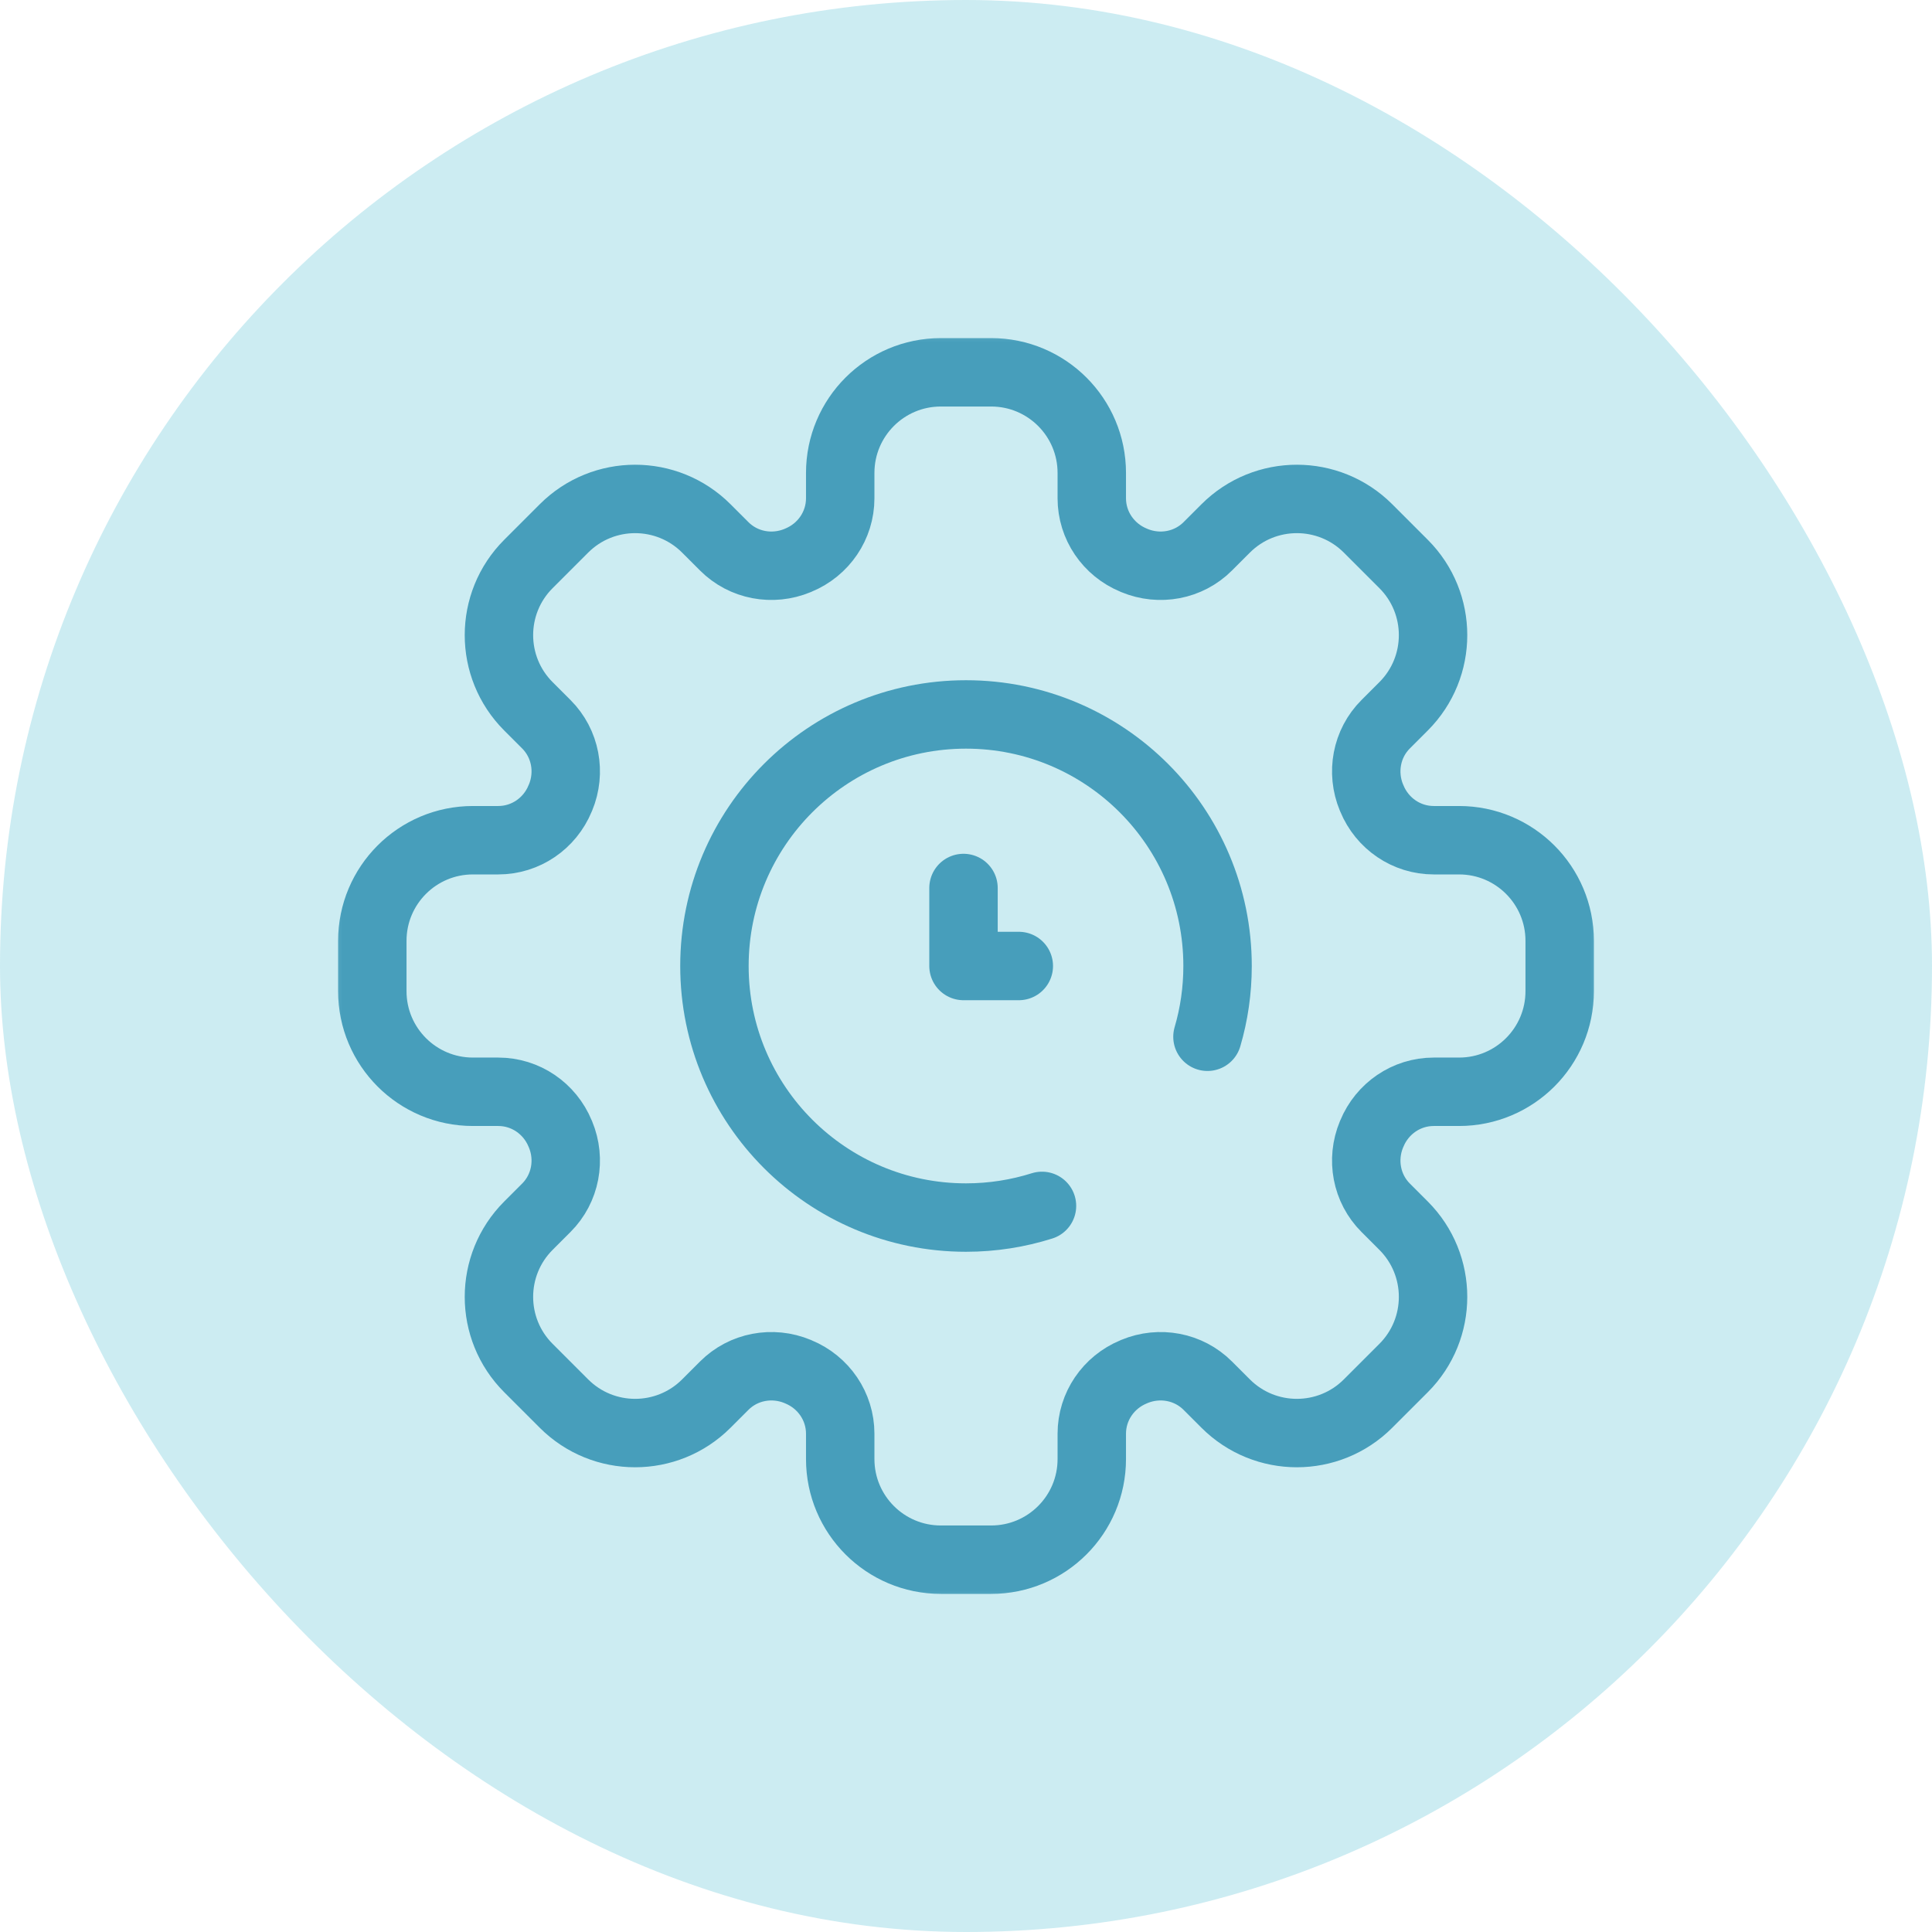
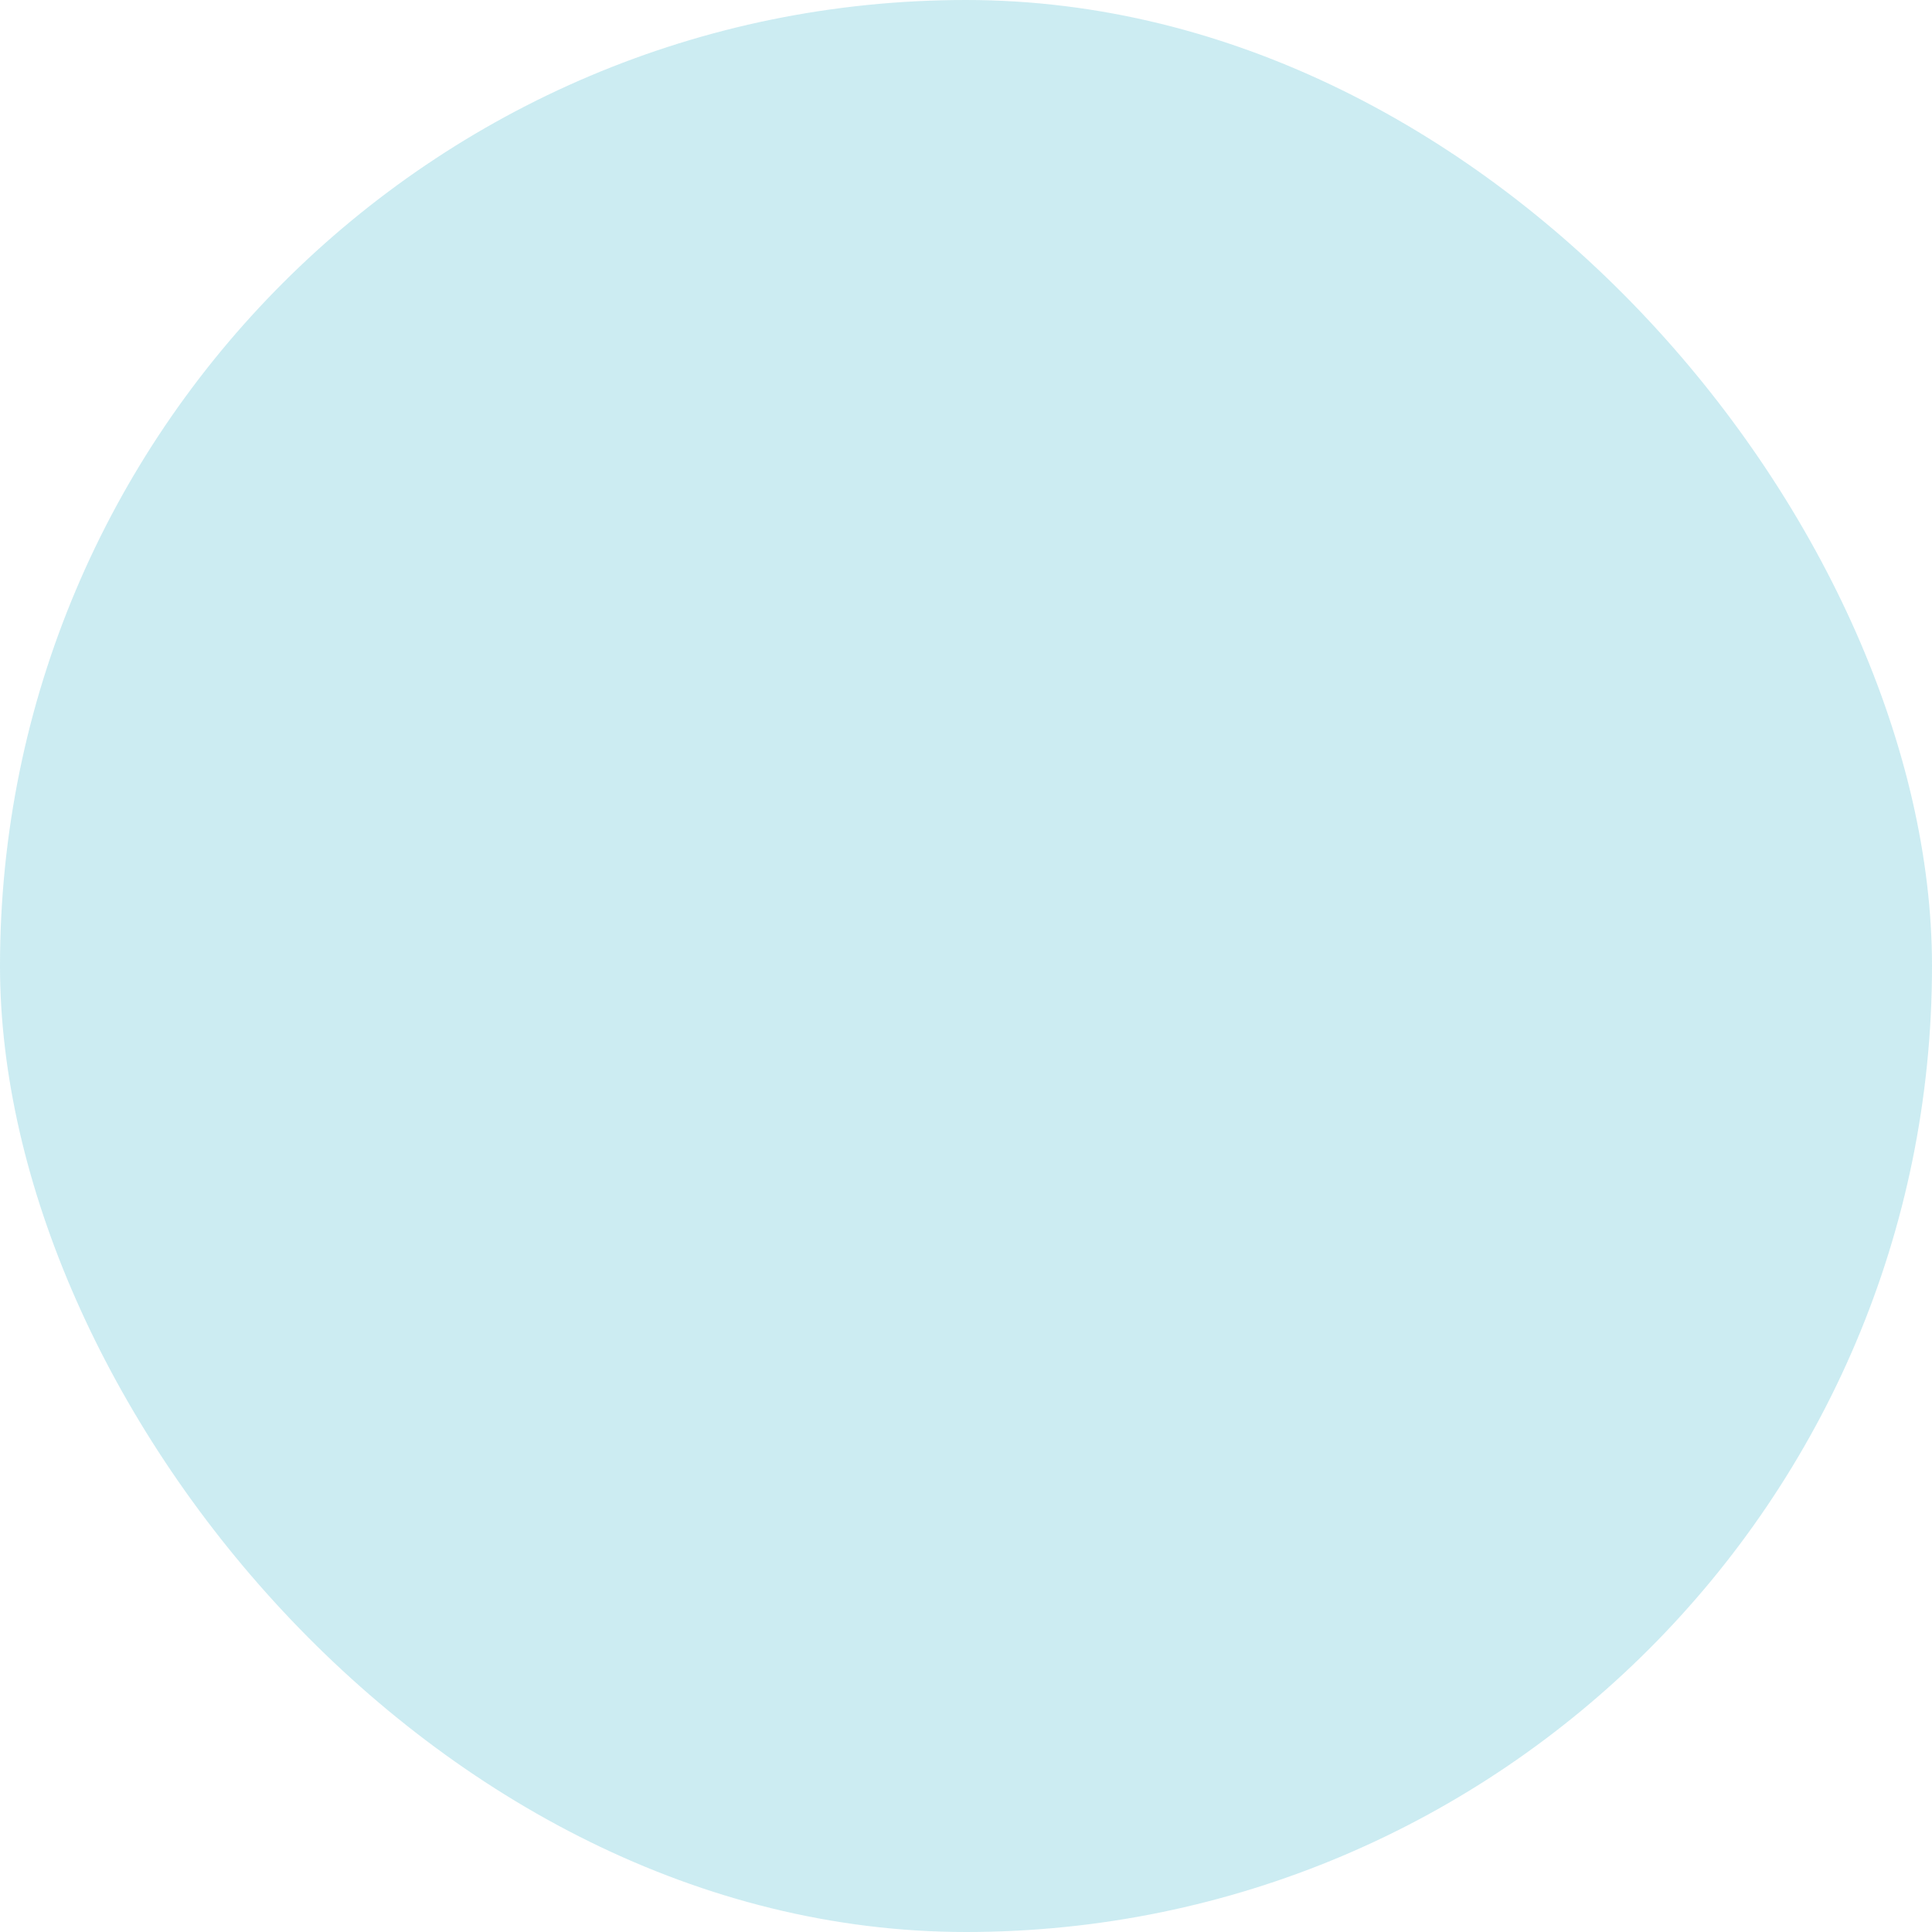
<svg xmlns="http://www.w3.org/2000/svg" width="48" height="48" viewBox="0 0 48 48" fill="none">
  <rect width="48" height="48" rx="24" fill="#00A1BF" fill-opacity="0.2" />
  <g clip-path="url(#clip0_266_3892)">
    <mask id="mask0_266_3892" style="mask-type:luminance" maskUnits="userSpaceOnUse" x="8" y="8" width="32" height="32">
-       <path d="M8 8H40V40H8V8Z" fill="white" />
-     </mask>
+       </mask>
    <g mask="url(#mask0_266_3892)">
-       <path d="M25.888 29.96C25.292 30.148 24.658 30.25 24 30.25C20.548 30.25 17.75 27.452 17.75 24C17.75 20.548 20.548 17.75 24 17.75C27.452 17.75 30.25 20.548 30.25 24C30.25 24.61 30.163 25.2 29.999 25.758" stroke="#479EBB" stroke-width="1.7" stroke-miterlimit="10" stroke-linecap="round" stroke-linejoin="round" />
      <path d="M36.25 20.875H35.62C34.944 20.875 34.341 20.462 34.083 19.836C34.08 19.83 34.077 19.823 34.074 19.816C33.815 19.191 33.948 18.471 34.427 17.993L34.872 17.548C35.848 16.571 35.848 14.988 34.872 14.012L33.988 13.128C33.012 12.152 31.429 12.152 30.452 13.128L30.007 13.573C29.529 14.052 28.809 14.185 28.184 13.926C28.177 13.923 28.171 13.92 28.164 13.917C27.538 13.659 27.125 13.056 27.125 12.38V11.75C27.125 10.369 26.006 9.25 24.625 9.25H23.375C21.994 9.25 20.875 10.369 20.875 11.75V12.38C20.875 13.056 20.462 13.659 19.836 13.917C19.829 13.92 19.823 13.923 19.816 13.926C19.191 14.185 18.471 14.052 17.993 13.573L17.548 13.128C16.571 12.152 14.988 12.152 14.012 13.128L13.128 14.012C12.152 14.988 12.152 16.571 13.128 17.548L13.573 17.993C14.052 18.471 14.185 19.191 13.926 19.816C13.923 19.823 13.92 19.83 13.917 19.836C13.659 20.462 13.056 20.875 12.38 20.875H11.75C10.369 20.875 9.25 21.994 9.25 23.375V24.625C9.25 26.006 10.369 27.125 11.75 27.125H12.38C13.056 27.125 13.659 27.538 13.917 28.164C13.92 28.171 13.923 28.177 13.926 28.184C14.185 28.809 14.052 29.529 13.573 30.007L13.128 30.452C12.152 31.429 12.152 33.012 13.128 33.988L14.012 34.872C14.988 35.848 16.571 35.848 17.548 34.872L17.993 34.427C18.471 33.948 19.191 33.815 19.816 34.074C19.823 34.077 19.829 34.08 19.836 34.083C20.462 34.341 20.875 34.944 20.875 35.62V36.25C20.875 37.631 21.994 38.75 23.375 38.75H24.625C26.006 38.75 27.125 37.631 27.125 36.25V35.62C27.125 34.944 27.538 34.341 28.164 34.083C28.171 34.08 28.177 34.077 28.184 34.074C28.809 33.815 29.529 33.948 30.007 34.427L30.452 34.872C31.429 35.848 33.012 35.848 33.988 34.872L34.872 33.988C35.848 33.012 35.848 31.429 34.872 30.452L34.427 30.007C33.948 29.529 33.815 28.809 34.074 28.184C34.077 28.177 34.08 28.171 34.083 28.164C34.341 27.538 34.944 27.125 35.62 27.125H36.25C37.631 27.125 38.75 26.006 38.75 24.625V23.375C38.75 21.994 37.631 20.875 36.25 20.875Z" stroke="#479EBB" stroke-width="1.7" stroke-miterlimit="10" stroke-linecap="round" />
-       <path d="M23.938 22.062V24H25.312" stroke="#479EBB" stroke-width="1.7" stroke-miterlimit="10" stroke-linecap="round" stroke-linejoin="round" />
    </g>
  </g>
  <defs>
    <clipPath id="clip0_266_3892">
-       <rect width="32" height="32" fill="white" transform="translate(8 8)" />
-     </clipPath>
+       </clipPath>
  </defs>
</svg>